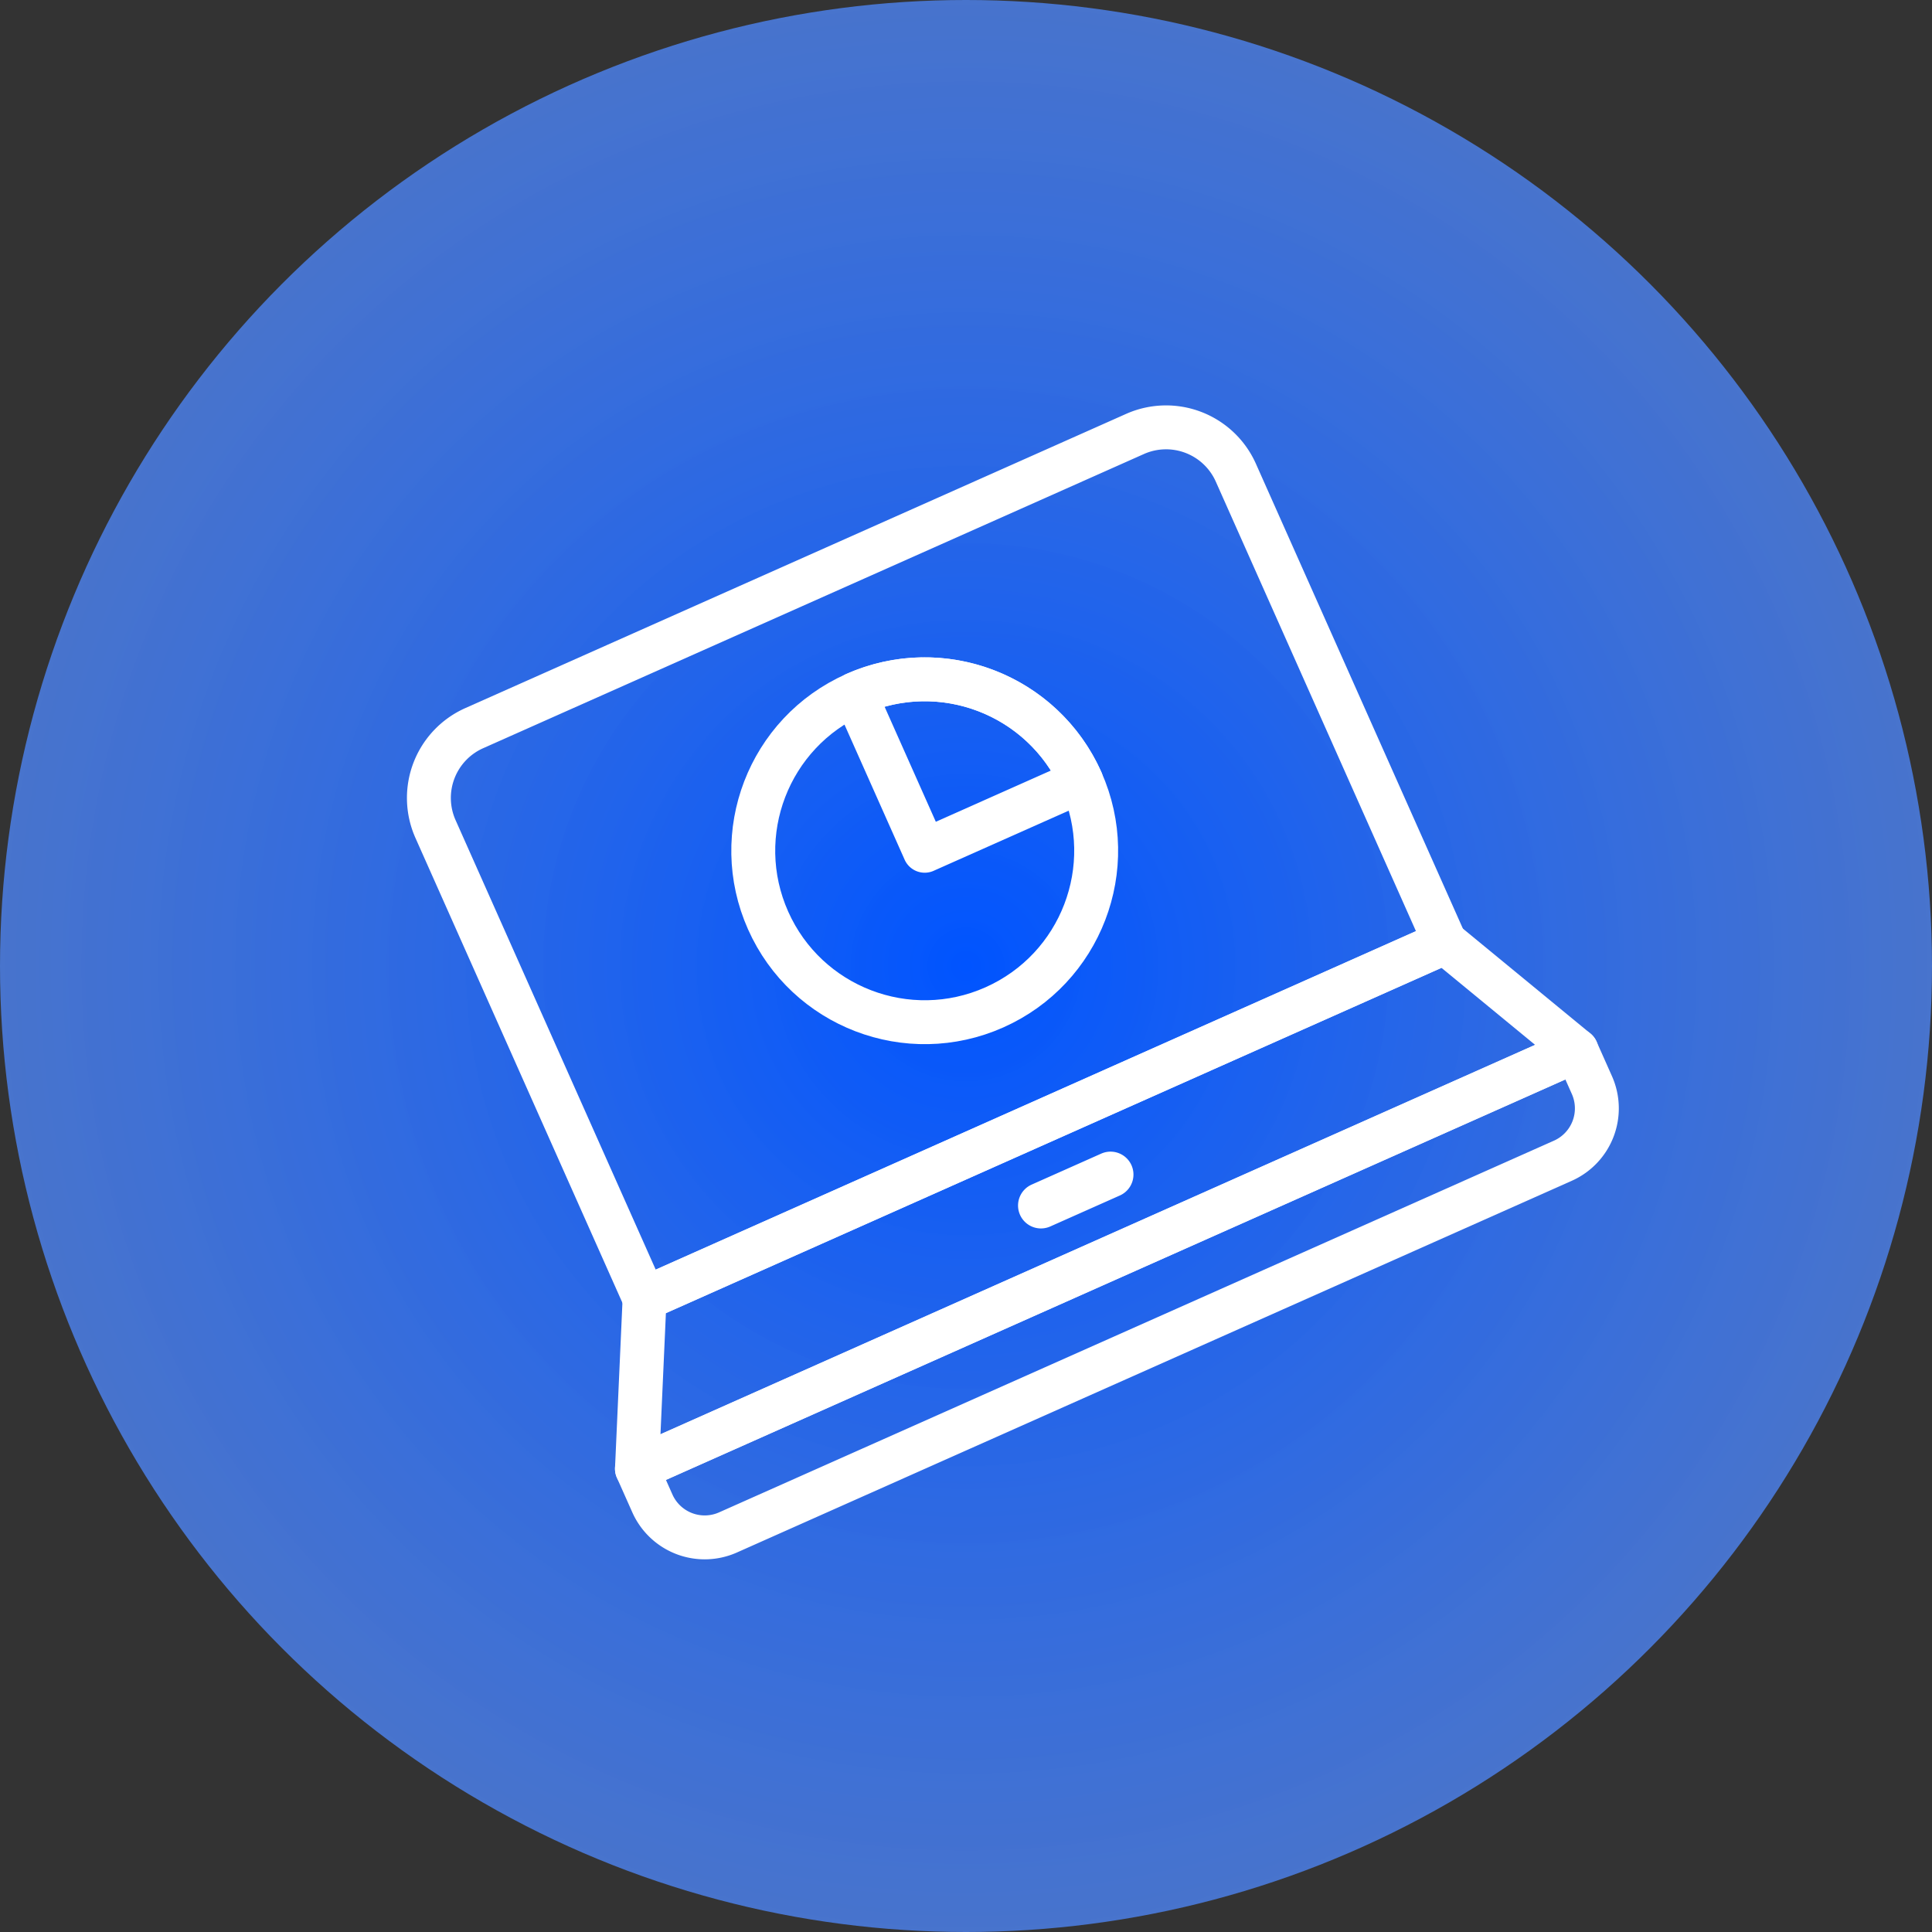
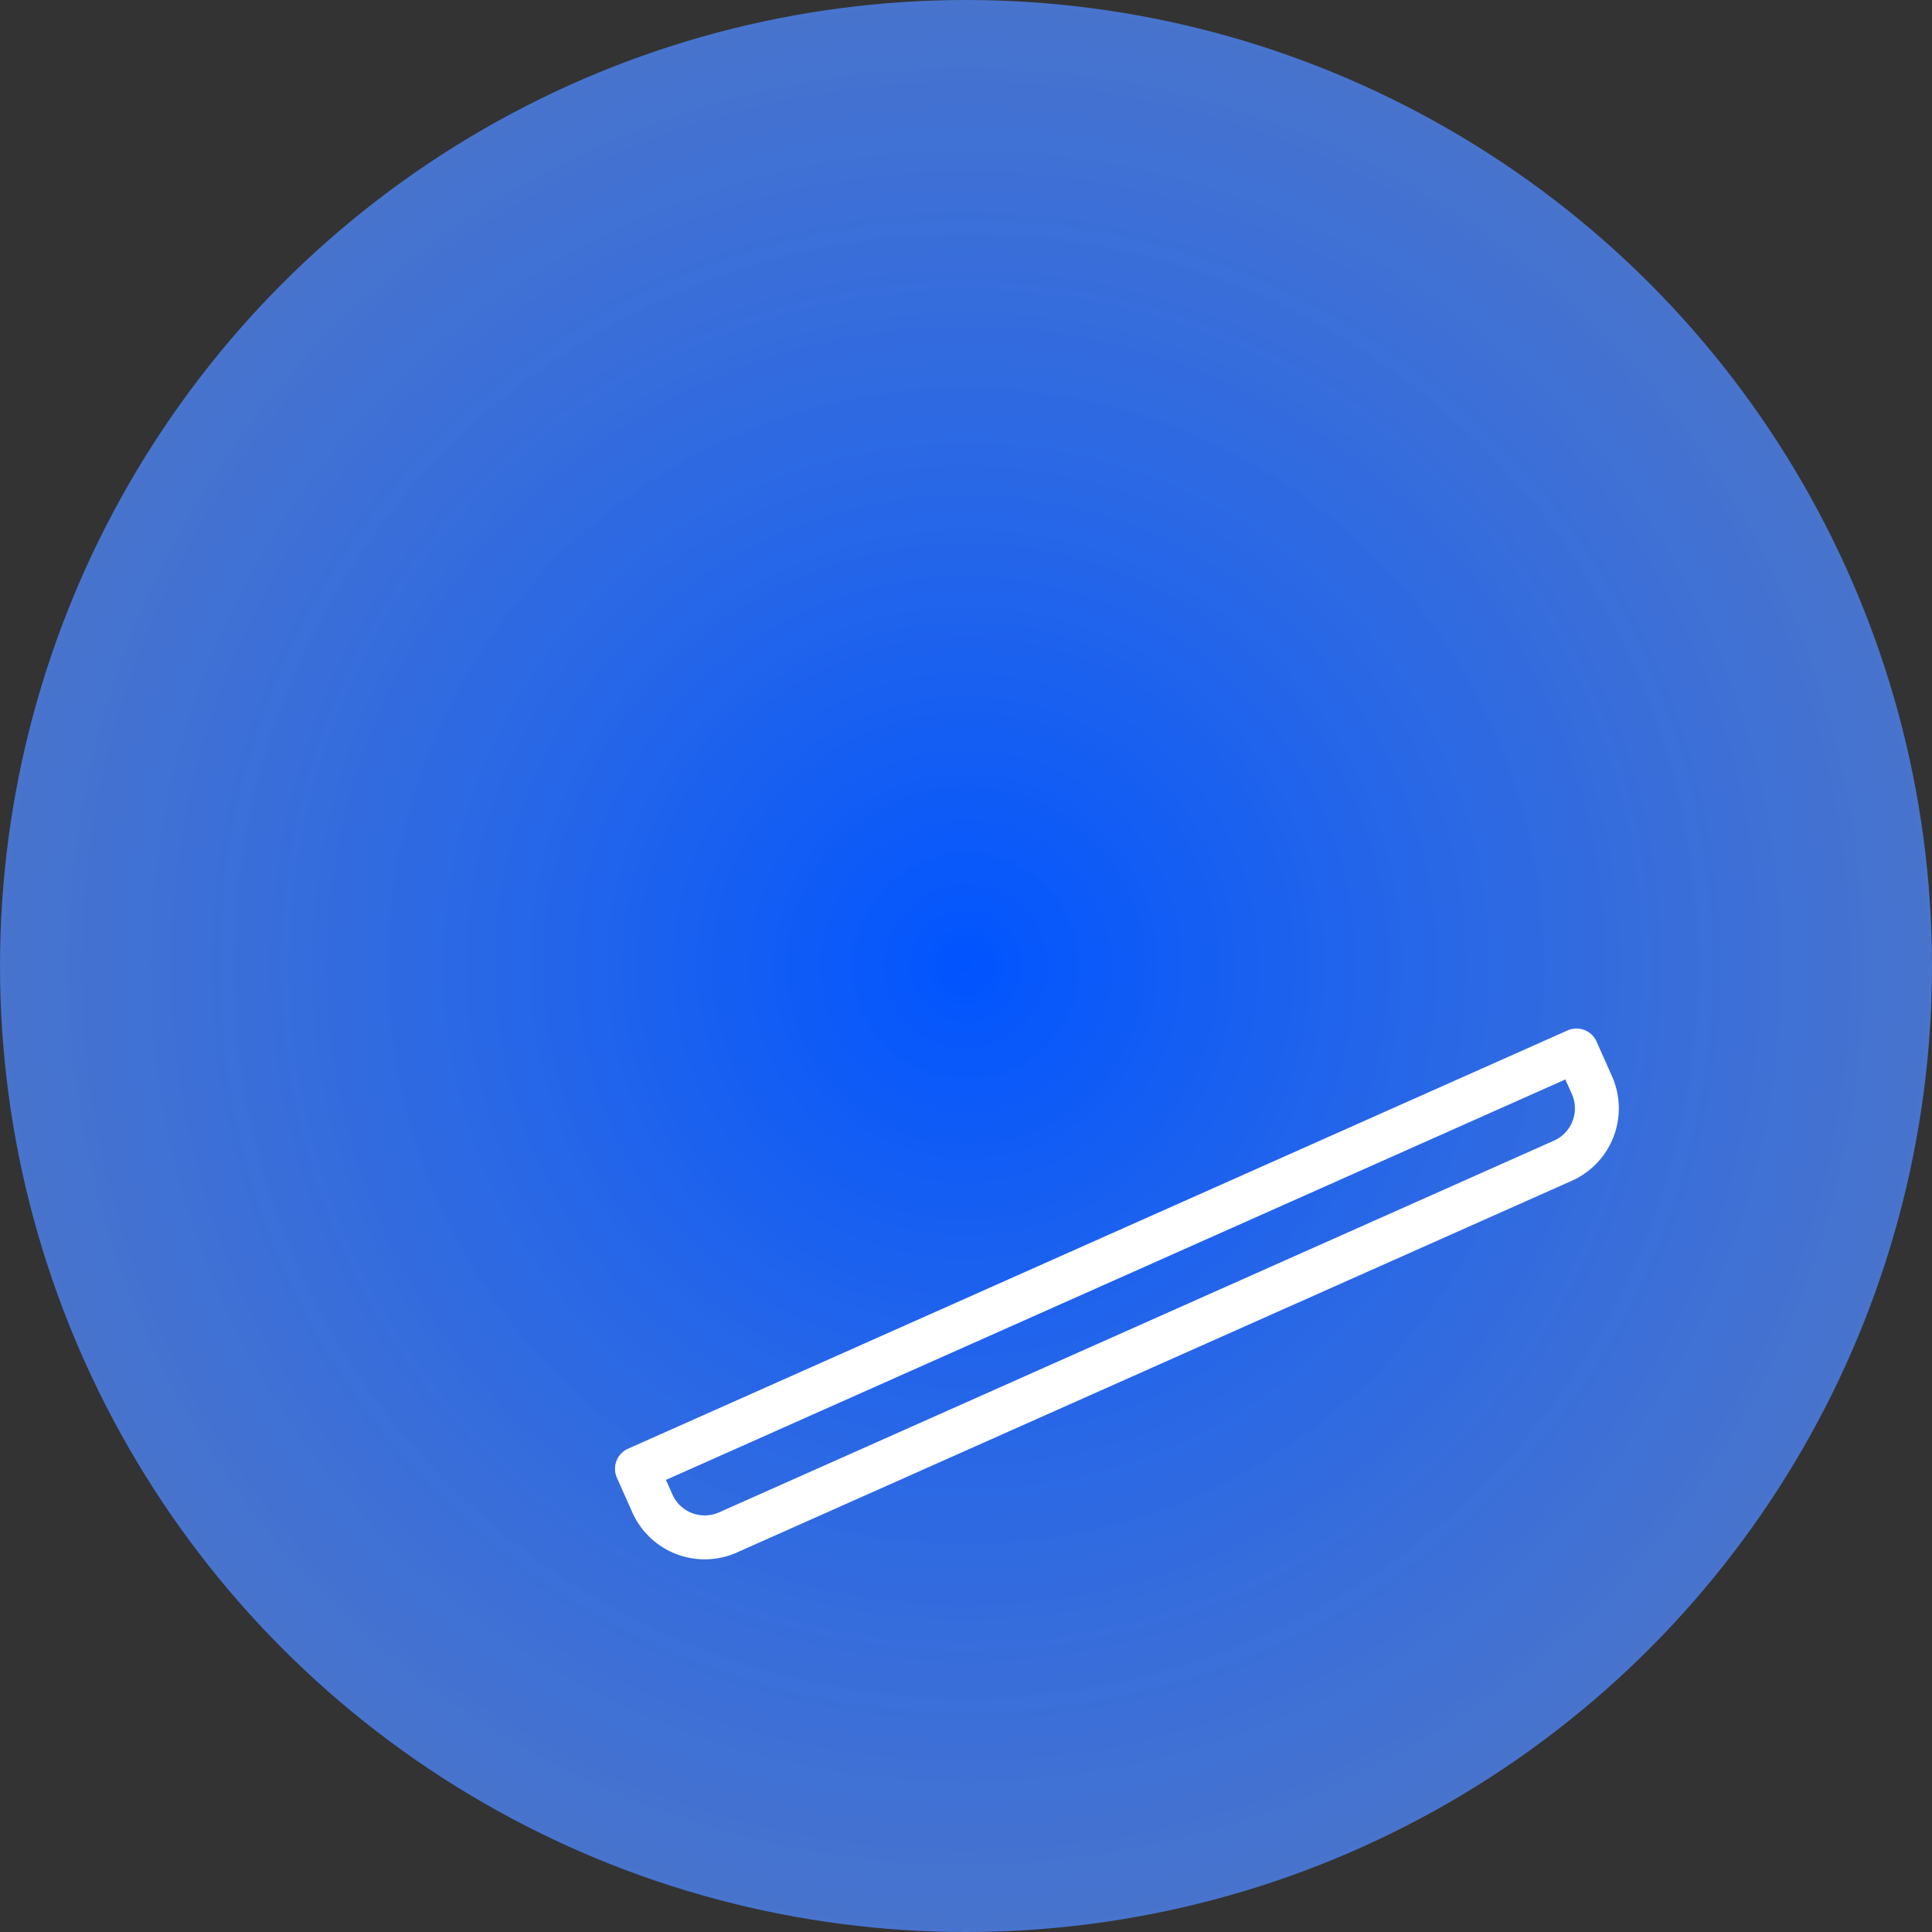
<svg xmlns="http://www.w3.org/2000/svg" width="88" height="88" viewBox="0 0 88 88">
  <rect x="0" y="0" width="88" height="88" fill="#333333" stroke="none" />
  <defs>
    <radialGradient id="radial-gradient" cx="0.5" cy="0.5" r="1.611" gradientUnits="objectBoundingBox">
      <stop offset="0" stop-color="#0054ff" />
      <stop offset="1" stop-color="#fff" stop-opacity="0.2" />
    </radialGradient>
    <clipPath id="clip-path">
      <rect id="長方形_27154" data-name="長方形 27154" width="49.014" height="40.339" fill="none" stroke="#707070" stroke-width="2" />
    </clipPath>
  </defs>
  <g id="img_index_kv_icon01" transform="translate(-156.085 -565.559)">
    <circle id="楕円形_79" data-name="楕円形 79" cx="44" cy="44" r="44" transform="translate(156.085 565.559)" fill="url(#radial-gradient)" />
    <g id="グループ_23231" data-name="グループ 23231" transform="translate(169.905 601.003) rotate(-24)">
      <g id="グループ_23230" data-name="グループ 23230" clip-path="url(#clip-path)">
-         <path id="パス_23743" data-name="パス 23743" d="M46.845,6.94H0L3.47,0H43.375Z" transform="translate(1.084 27.977)" fill="none" stroke="#fff" stroke-linejoin="round" stroke-width="2" />
-         <path id="パス_23744" data-name="パス 23744" d="M0,26.893V3.47A3.48,3.48,0,0,1,3.47,0H36.435a3.48,3.48,0,0,1,3.47,3.47V26.893Z" transform="translate(4.554 1.084)" fill="none" stroke="#fff" stroke-linejoin="round" stroke-width="2" />
        <path id="パス_23745" data-name="パス 23745" d="M46.845,0V1.735a2.61,2.61,0,0,1-2.6,2.6H2.6A2.61,2.61,0,0,1,0,1.735V0Z" transform="translate(1.084 34.917)" fill="none" stroke="#fff" stroke-linejoin="round" stroke-width="2" />
-         <path id="パス_23746" data-name="パス 23746" d="M3.513.087H.043A.043.043,0,1,1,.043,0h3.47a.043.043,0,0,1,0,.087Z" transform="translate(22.729 31.404)" fill="none" stroke="#fff" stroke-linejoin="round" stroke-width="2" />
-         <circle id="楕円形_80" data-name="楕円形 80" cx="7.808" cy="7.808" r="7.808" transform="translate(16.7 6.723)" fill="none" stroke="#fff" stroke-linejoin="round" stroke-width="2" />
-         <path id="パス_23747" data-name="パス 23747" d="M0,0V7.808H7.808A7.807,7.807,0,0,0,0,0Z" transform="translate(24.507 6.723)" fill="none" stroke="#fff" stroke-linejoin="round" stroke-width="2" />
      </g>
    </g>
  </g>
</svg>